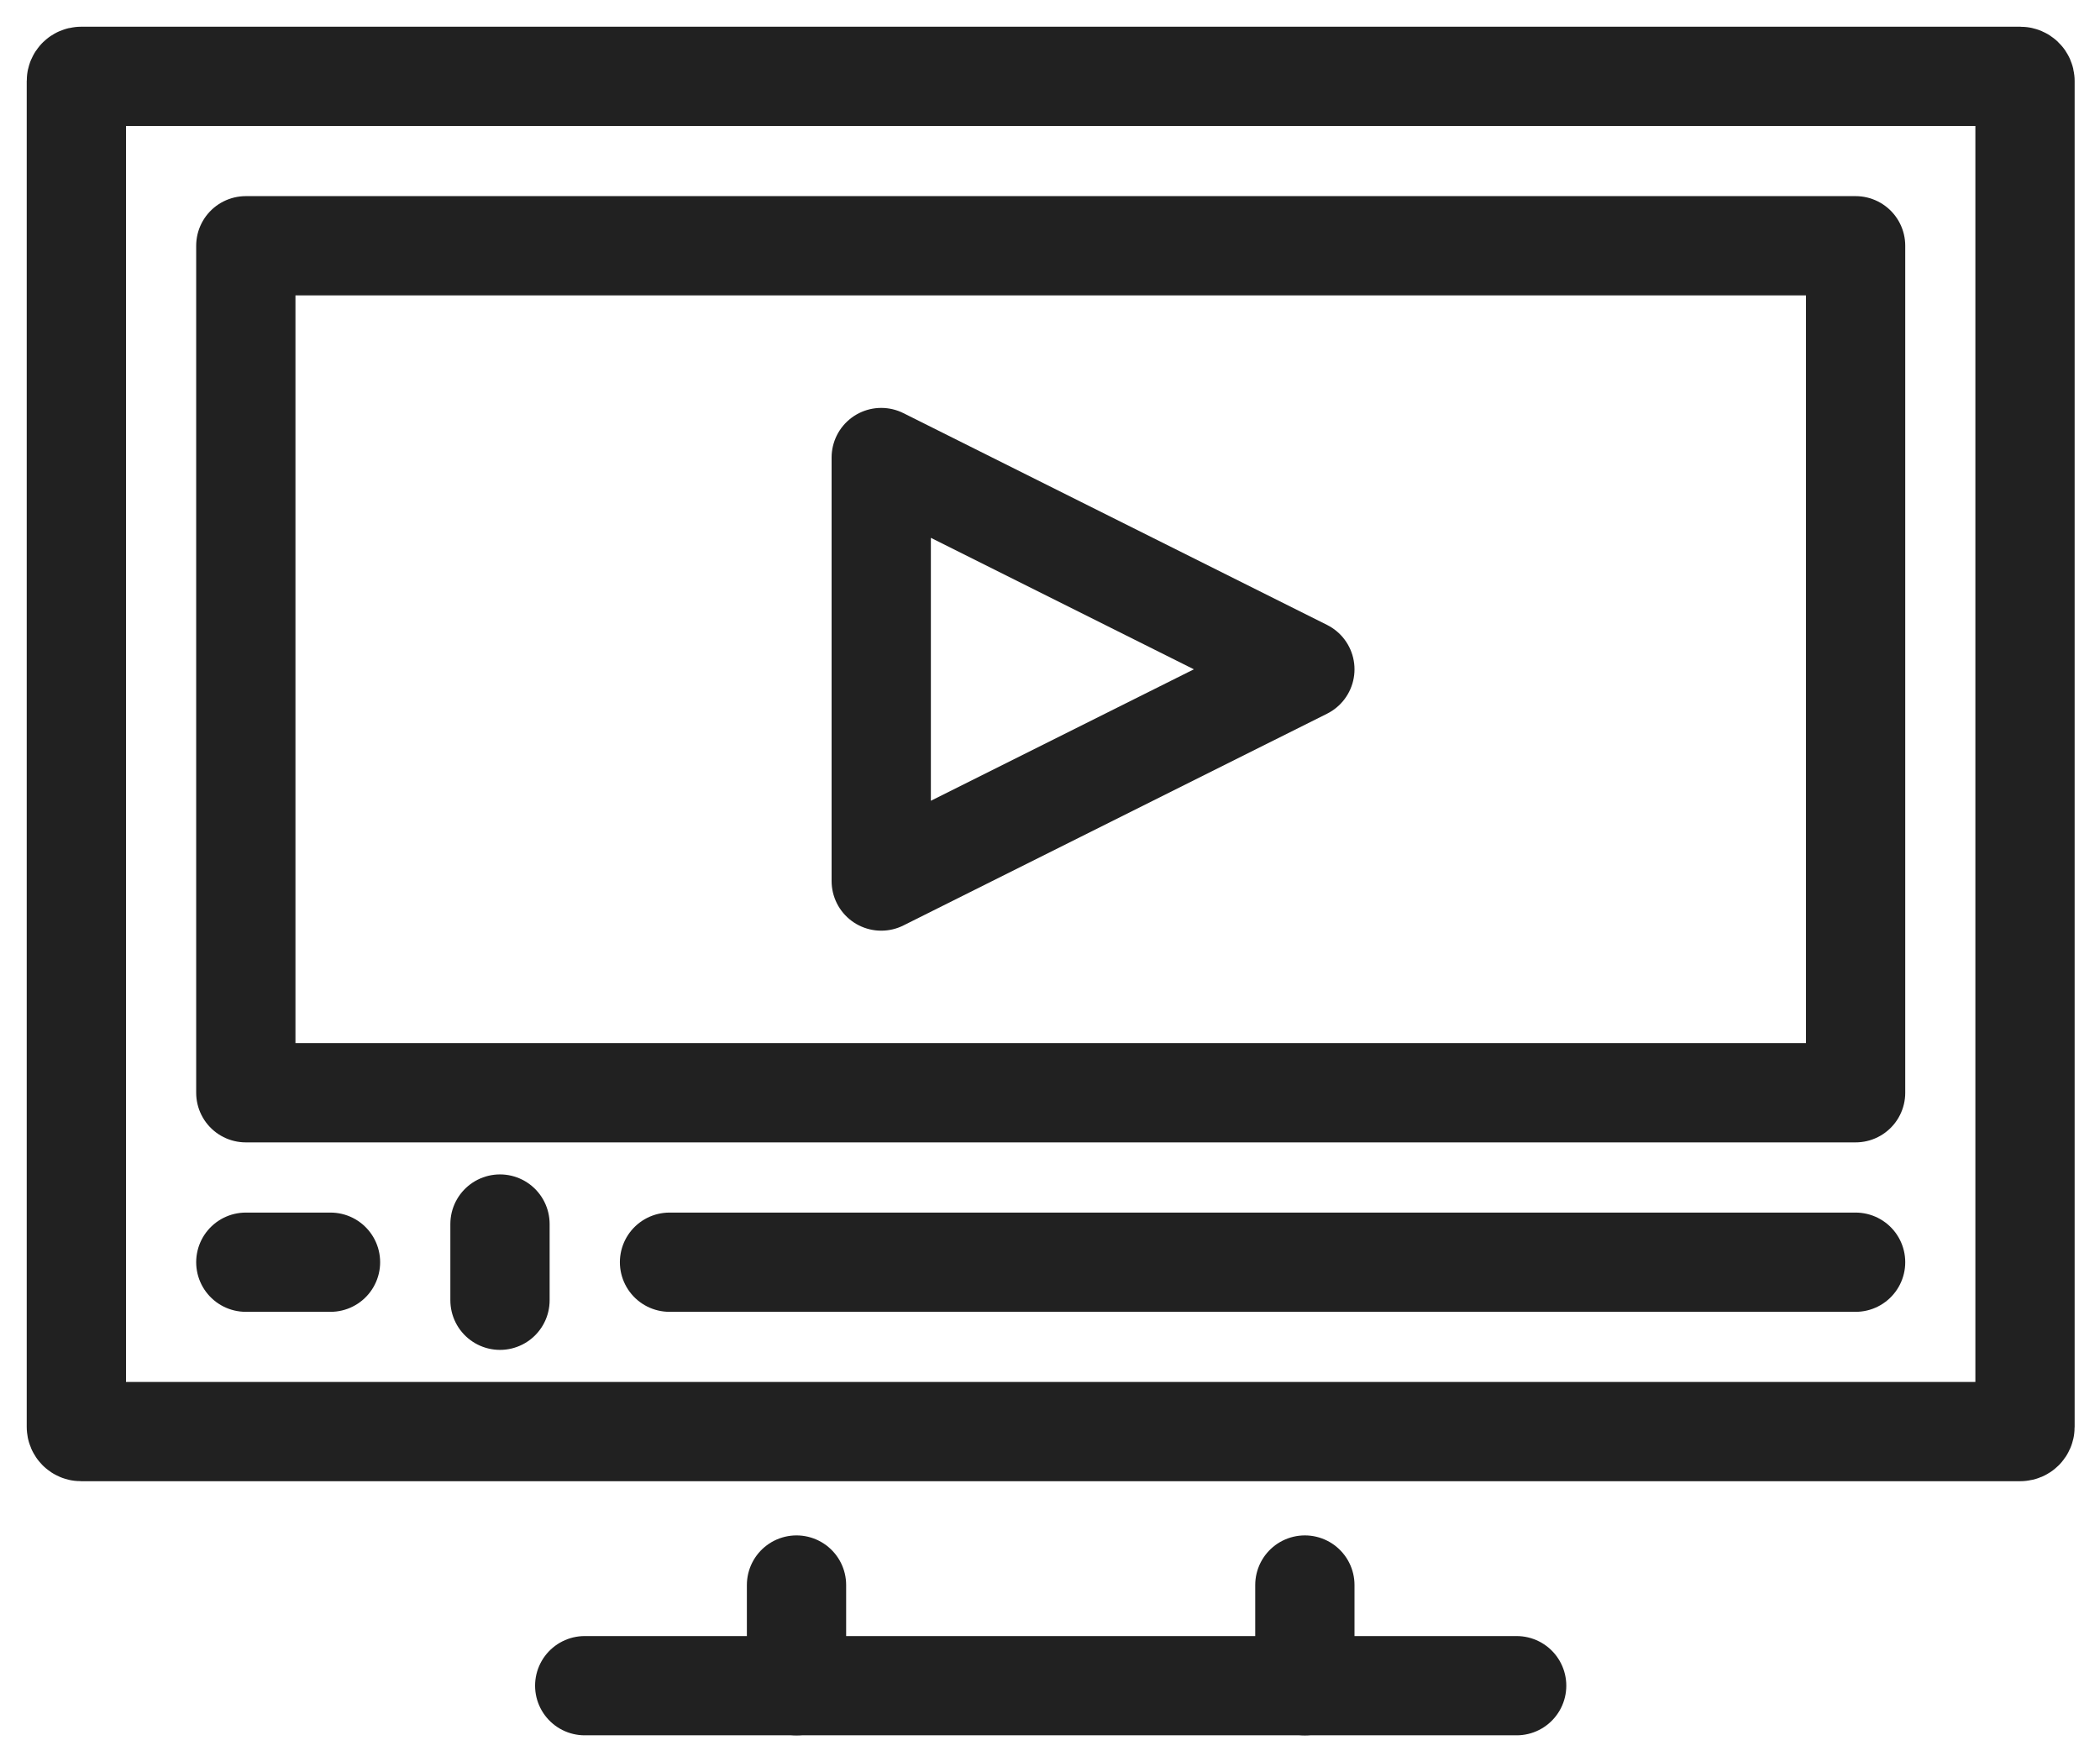
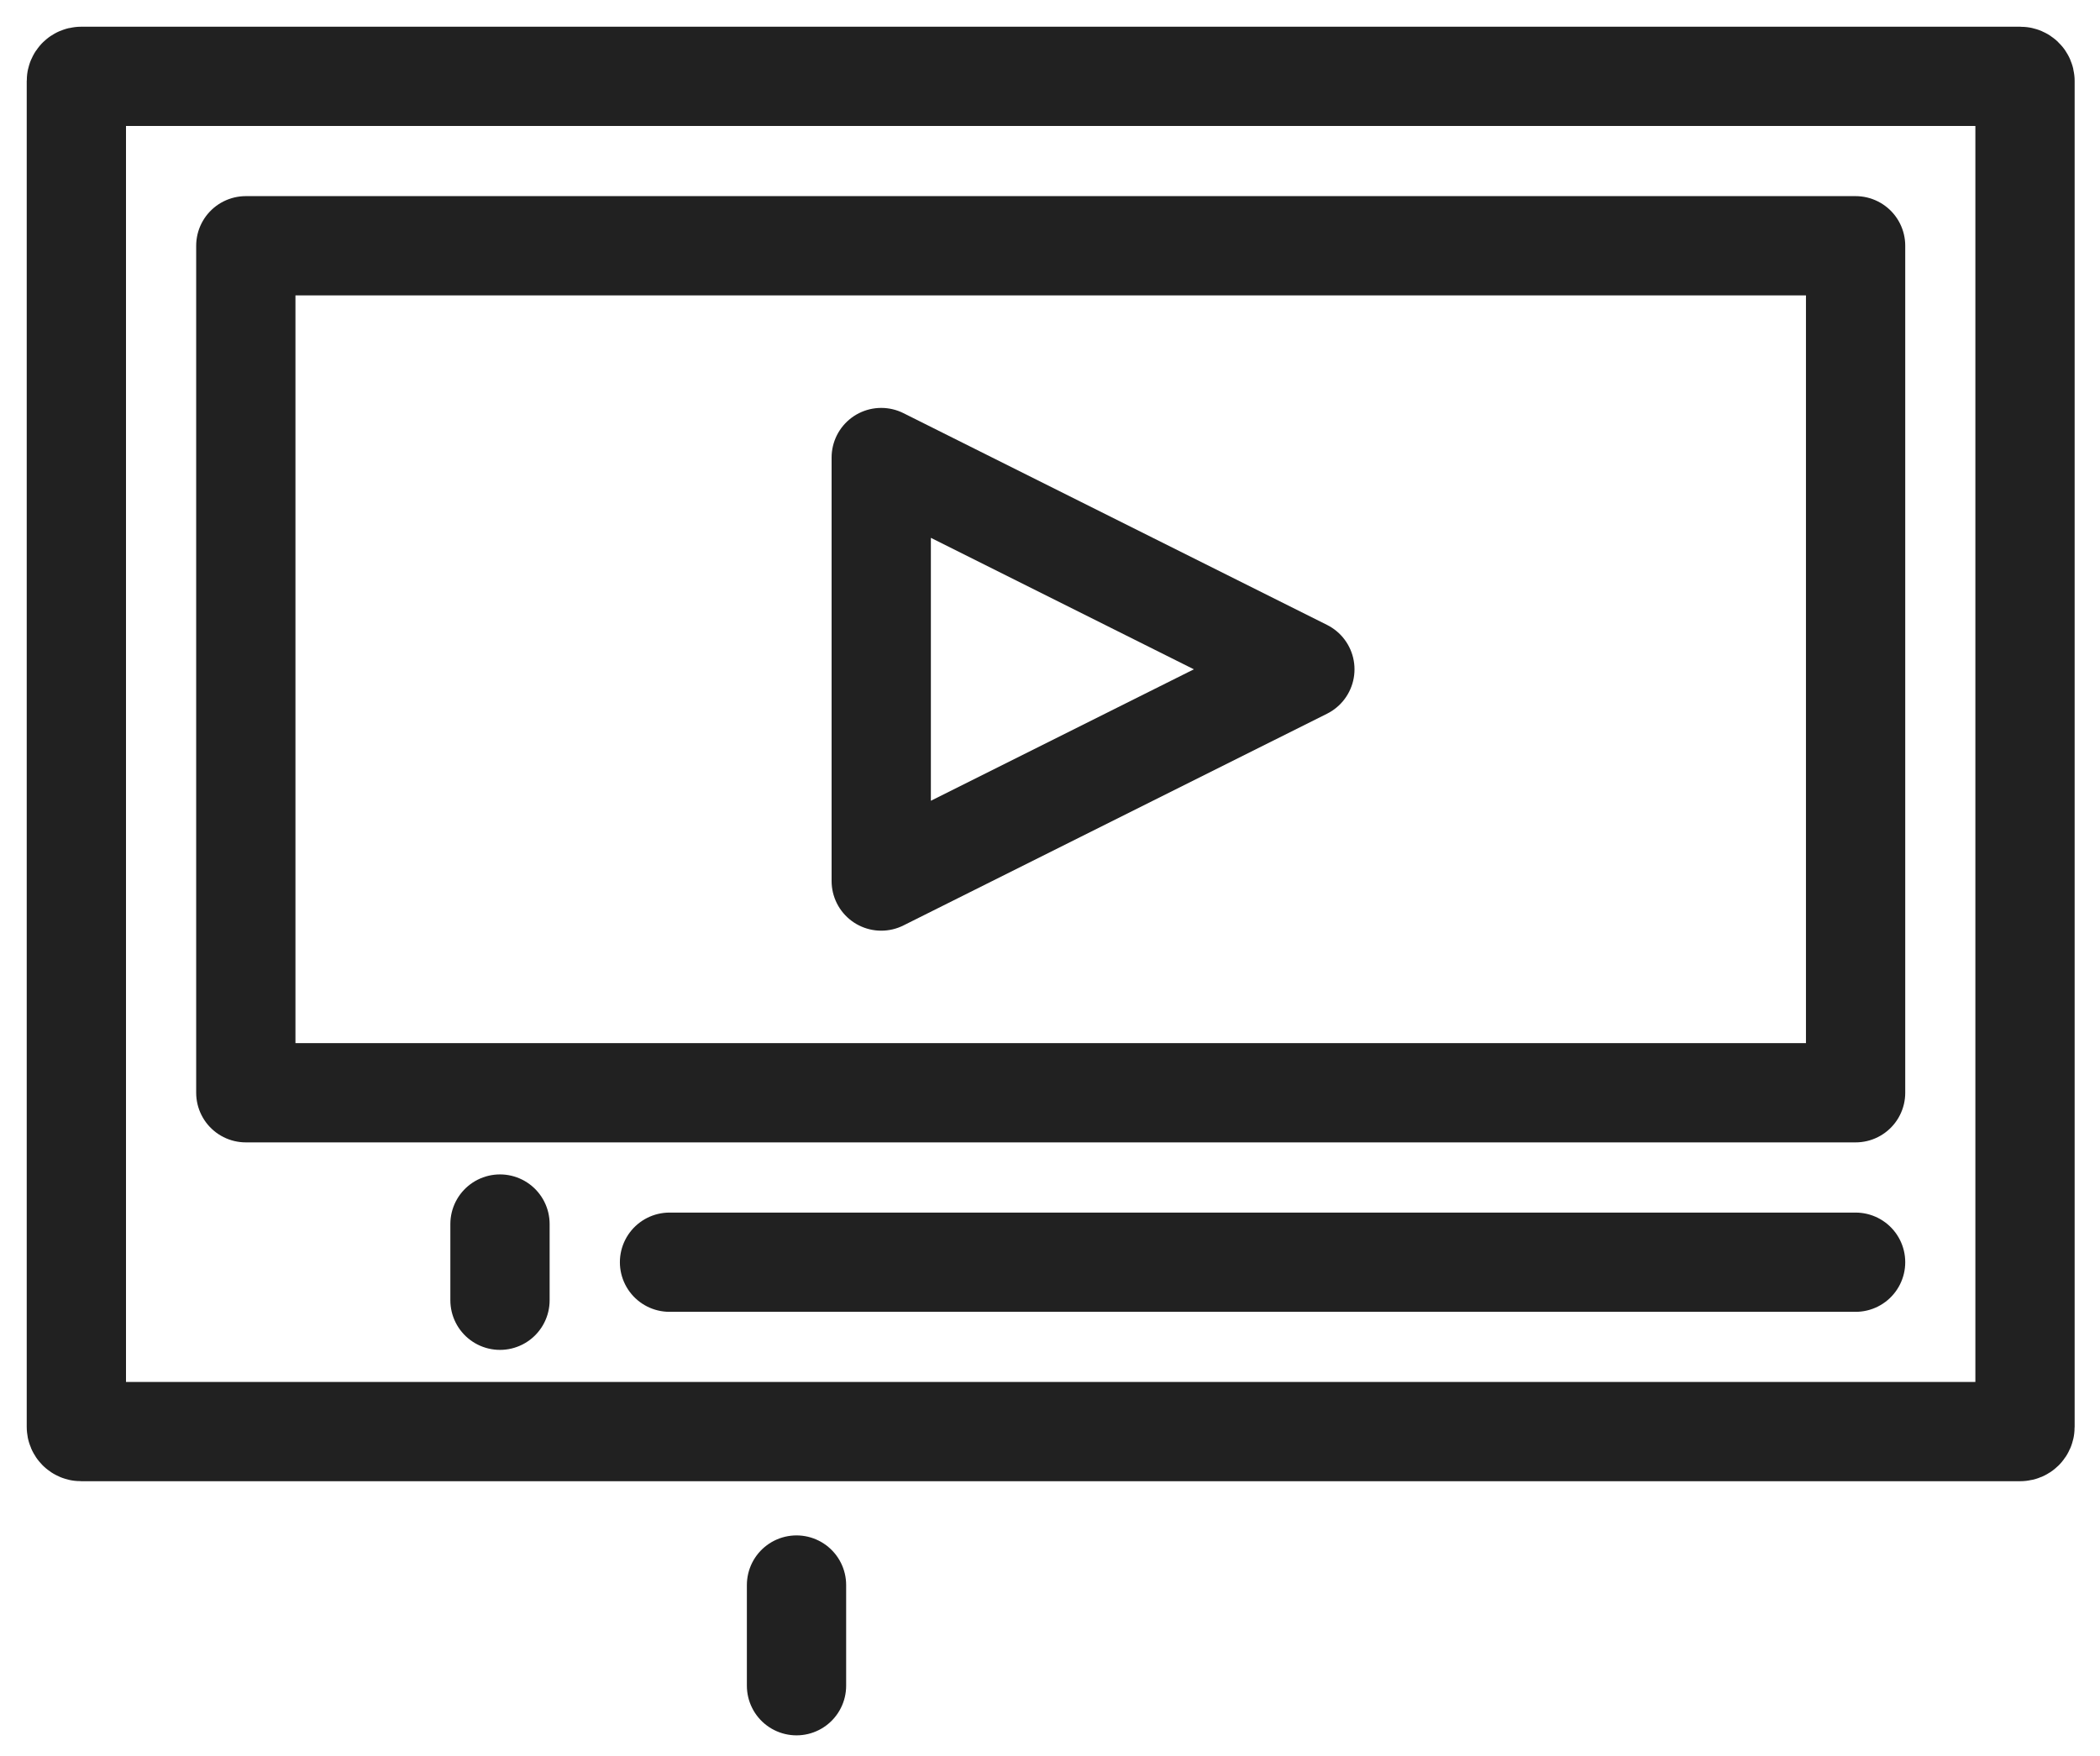
<svg xmlns="http://www.w3.org/2000/svg" width="55" height="46" viewBox="0 0 55 46" fill="none">
  <path d="M52.914 2H2.122C2.055 2 2 2.055 2 2.122V37.381C2 37.449 2.055 37.503 2.122 37.503H52.914C52.981 37.503 53.036 37.449 53.036 37.381V2.122C53.036 2.055 52.981 2 52.914 2Z" stroke="#212121" stroke-width="2.6" stroke-linecap="round" stroke-linejoin="round" />
  <path d="M48.599 6.438H6.438V28.627H48.599V6.438Z" stroke="#212121" stroke-width="2.6" stroke-linecap="round" stroke-linejoin="round" />
  <path d="M20.861 44.161V41.523" stroke="#212121" stroke-width="2.6" stroke-linecap="round" stroke-linejoin="round" />
-   <path d="M34.175 41.523V44.161" stroke="#212121" stroke-width="2.6" stroke-linecap="round" stroke-linejoin="round" />
-   <path d="M39.722 44.16H15.314" stroke="#212121" stroke-width="2.6" stroke-linecap="round" stroke-linejoin="round" />
-   <path d="M6.438 33.066H8.656" stroke="#212121" stroke-width="2.6" stroke-linecap="round" stroke-linejoin="round" />
  <path d="M17.535 33.066H48.599" stroke="#212121" stroke-width="2.6" stroke-linecap="round" stroke-linejoin="round" />
  <path d="M23.08 11.986V23.081L34.175 17.534L23.08 11.986Z" stroke="#212121" stroke-width="2.6" stroke-linecap="round" stroke-linejoin="round" />
  <path d="M13.095 32.066V34.063" stroke="#212121" stroke-width="2.6" stroke-linecap="round" stroke-linejoin="round" />
</svg>